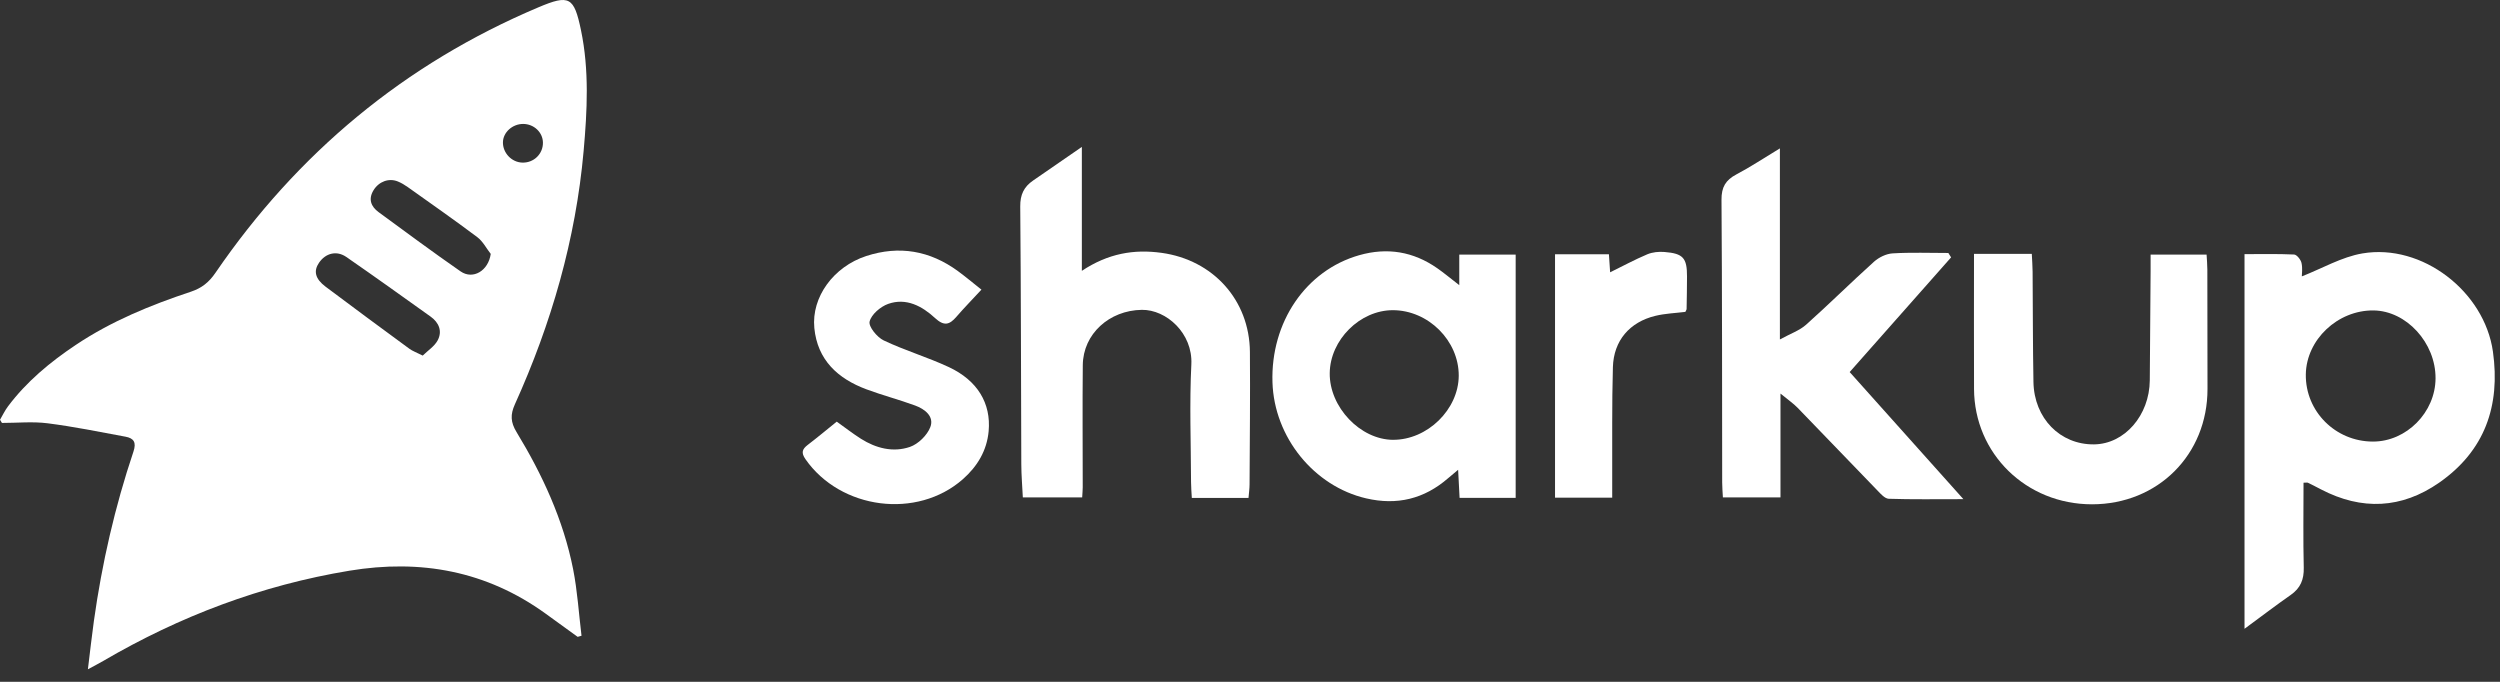
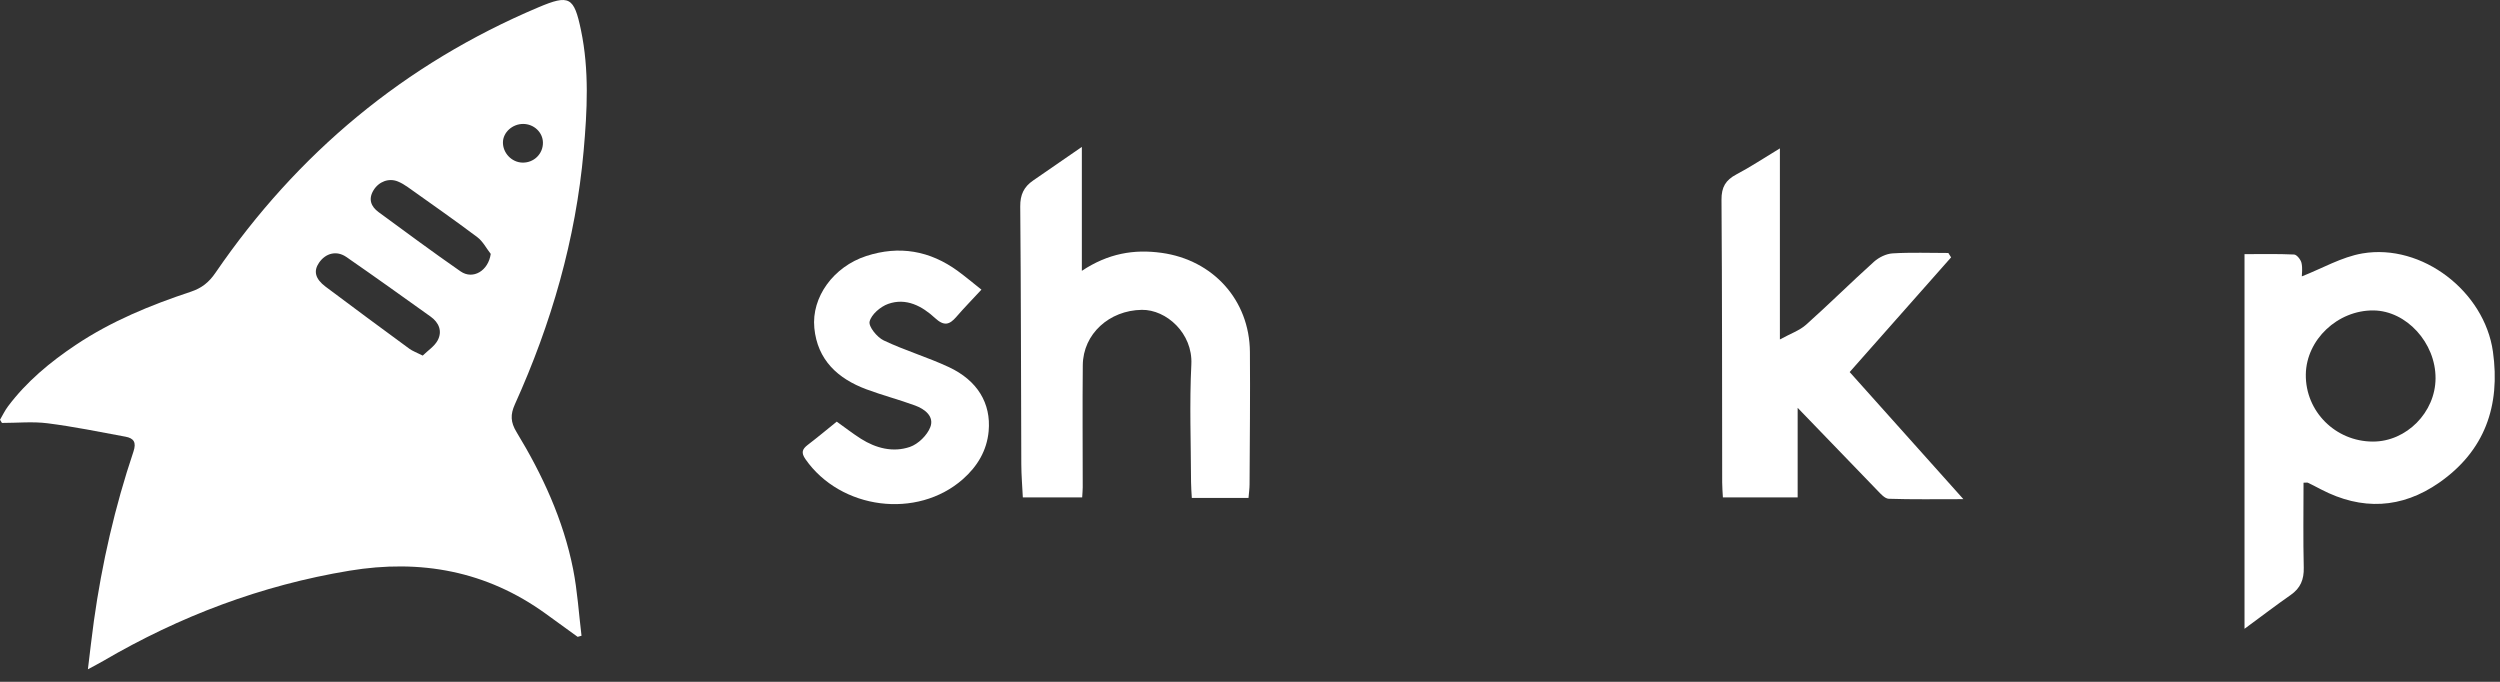
<svg xmlns="http://www.w3.org/2000/svg" width="165" height="45" viewBox="0 0 165 45" fill="none">
  <rect x="0" y="0" width="165" height="45" fill="#333333" stroke="none" />
  <path d="M151.918 18.242C153.261 17.718 154.544 16.962 155.916 16.726C159.864 16.054 163.976 19.239 164.534 23.21C165.035 26.785 163.996 29.76 160.983 31.857C158.511 33.579 155.877 33.702 153.191 32.302C152.905 32.153 152.618 32.003 152.328 31.863C152.278 31.838 152.206 31.859 152.033 31.859C152.033 33.723 152.002 35.593 152.048 37.461C152.068 38.25 151.831 38.819 151.183 39.27C150.221 39.941 149.286 40.656 148.138 41.5V16.773C149.24 16.773 150.326 16.748 151.409 16.798C151.588 16.806 151.848 17.133 151.899 17.352C151.98 17.708 151.92 18.095 151.92 18.242H151.918ZM156.618 29.144C158.826 29.144 160.736 27.216 160.746 24.971C160.758 22.627 158.824 20.511 156.649 20.489C154.285 20.466 152.217 22.421 152.184 24.709C152.149 27.152 154.142 29.144 156.616 29.144H156.618Z" fill="white" />
-   <path d="M96.312 18.82V16.804H100.034V32.86H96.333C96.302 32.258 96.273 31.698 96.236 31.006C95.952 31.245 95.762 31.399 95.577 31.56C93.999 32.93 92.205 33.368 90.162 32.891C86.722 32.091 84.096 28.857 83.983 25.233C83.859 21.261 86.185 17.85 89.701 16.845C91.559 16.314 93.284 16.6 94.866 17.708C95.309 18.017 95.725 18.367 96.312 18.82ZM91.94 29.027C94.205 29.039 96.267 27.026 96.277 24.794C96.284 22.481 94.263 20.474 91.929 20.472C89.756 20.472 87.787 22.433 87.762 24.627C87.736 26.868 89.777 29.016 91.942 29.029L91.94 29.027Z" fill="white" />
  <path d="M71.402 9.69V17.875C73.136 16.726 74.835 16.435 76.663 16.688C80.057 17.154 82.467 19.803 82.494 23.224C82.518 26.137 82.485 29.053 82.471 31.968C82.471 32.25 82.428 32.534 82.401 32.864H78.66C78.642 32.501 78.609 32.159 78.609 31.815C78.601 29.224 78.5 26.629 78.629 24.044C78.73 21.999 76.98 20.427 75.359 20.45C73.216 20.481 71.486 22.036 71.464 24.095C71.437 26.783 71.46 29.471 71.46 32.159C71.46 32.351 71.439 32.544 71.424 32.827H67.507C67.472 32.094 67.408 31.36 67.406 30.627C67.383 24.959 67.387 19.292 67.336 13.626C67.328 12.849 67.581 12.328 68.186 11.914C69.183 11.23 70.176 10.542 71.404 9.694L71.402 9.69Z" fill="white" />
-   <path d="M128.772 16.987C126.552 19.496 124.332 22.005 122.078 24.555C124.498 27.259 126.939 29.988 129.584 32.944C127.736 32.944 126.194 32.969 124.659 32.919C124.4 32.911 124.123 32.594 123.907 32.369C122.148 30.557 120.404 28.728 118.645 26.917C118.366 26.629 118.027 26.4 117.512 25.976V32.829H113.711C113.693 32.474 113.664 32.157 113.664 31.84C113.654 25.62 113.664 19.403 113.619 13.185C113.613 12.351 113.891 11.885 114.603 11.51C115.534 11.02 116.414 10.433 117.473 9.793V22.404C118.179 22.017 118.772 21.815 119.203 21.43C120.721 20.075 122.167 18.639 123.681 17.276C124.004 16.987 124.486 16.748 124.91 16.723C126.132 16.649 127.363 16.697 128.591 16.697C128.651 16.794 128.713 16.892 128.774 16.989L128.772 16.987Z" fill="white" />
-   <path d="M130.282 16.754H134.099C134.119 17.172 134.148 17.55 134.152 17.93C134.171 20.359 134.164 22.787 134.208 25.216C134.253 27.613 135.971 29.352 138.206 29.329C140.22 29.308 141.866 27.416 141.886 25.103C141.905 22.707 141.922 20.311 141.94 17.914C141.942 17.566 141.94 17.218 141.94 16.802H145.635C145.652 17.121 145.685 17.461 145.685 17.801C145.691 20.425 145.693 23.047 145.695 25.671C145.699 30.007 142.42 33.282 138.074 33.284C133.728 33.286 130.304 29.943 130.286 25.667C130.274 22.726 130.284 19.786 130.284 16.754H130.282Z" fill="white" />
+   <path d="M128.772 16.987C126.552 19.496 124.332 22.005 122.078 24.555C124.498 27.259 126.939 29.988 129.584 32.944C127.736 32.944 126.194 32.969 124.659 32.919C124.4 32.911 124.123 32.594 123.907 32.369C122.148 30.557 120.404 28.728 118.645 26.917V32.829H113.711C113.693 32.474 113.664 32.157 113.664 31.84C113.654 25.62 113.664 19.403 113.619 13.185C113.613 12.351 113.891 11.885 114.603 11.51C115.534 11.02 116.414 10.433 117.473 9.793V22.404C118.179 22.017 118.772 21.815 119.203 21.43C120.721 20.075 122.167 18.639 123.681 17.276C124.004 16.987 124.486 16.748 124.91 16.723C126.132 16.649 127.363 16.697 128.591 16.697C128.651 16.794 128.713 16.892 128.774 16.989L128.772 16.987Z" fill="white" />
  <path d="M64.778 19.113C64.168 19.772 63.626 20.326 63.12 20.911C62.658 21.445 62.306 21.539 61.707 20.987C60.864 20.207 59.808 19.634 58.617 20.058C58.112 20.238 57.509 20.752 57.394 21.222C57.313 21.556 57.888 22.26 58.325 22.468C59.721 23.132 61.221 23.574 62.621 24.227C64.518 25.113 65.416 26.623 65.251 28.456C65.134 29.743 64.506 30.782 63.55 31.626C60.529 34.287 55.484 33.632 53.163 30.31C52.86 29.875 52.944 29.643 53.317 29.358C53.958 28.868 54.576 28.351 55.225 27.828C55.768 28.215 56.275 28.611 56.817 28.956C57.816 29.589 58.945 29.875 60.055 29.496C60.603 29.307 61.196 28.728 61.402 28.186C61.67 27.482 61.035 26.996 60.395 26.763C59.336 26.374 58.24 26.089 57.182 25.694C55.297 24.991 53.952 23.762 53.746 21.649C53.546 19.601 55.023 17.599 57.167 16.899C59.353 16.186 61.377 16.542 63.225 17.894C63.717 18.254 64.183 18.648 64.774 19.115L64.778 19.113Z" fill="white" />
-   <path d="M102.632 16.783H106.189C106.218 17.222 106.243 17.603 106.268 17.972C107.085 17.572 107.885 17.138 108.719 16.785C109.061 16.641 109.481 16.6 109.856 16.631C111.09 16.728 111.347 17.028 111.343 18.252C111.341 18.963 111.33 19.677 111.316 20.388C111.316 20.446 111.269 20.503 111.234 20.584C110.581 20.666 109.903 20.689 109.258 20.845C107.557 21.255 106.5 22.481 106.451 24.236C106.381 26.697 106.416 29.16 106.406 31.62C106.406 32.003 106.406 32.386 106.406 32.845H102.632V16.783Z" fill="white" />
  <path d="M38.125 42.032C37.421 41.521 36.718 41.01 36.012 40.501C32.106 37.679 27.76 36.889 23.06 37.667C17.262 38.625 11.865 40.668 6.804 43.628C6.533 43.785 6.254 43.929 5.801 44.174C5.947 43 6.055 41.988 6.197 40.981C6.73 37.175 7.585 33.443 8.809 29.801C9.015 29.189 8.823 28.923 8.289 28.823C6.578 28.505 4.868 28.157 3.144 27.937C2.155 27.811 1.136 27.914 0.129 27.914C0.086 27.844 0.044 27.774 0.001 27.704C0.174 27.41 0.32 27.096 0.524 26.825C1.752 25.185 3.307 23.898 4.996 22.769C7.342 21.199 9.935 20.137 12.598 19.253C13.321 19.012 13.795 18.627 14.219 18.007C19.626 10.11 26.697 4.219 35.528 0.486C37.575 -0.379 37.886 -0.21 38.345 1.992C38.895 4.629 38.757 7.302 38.52 9.957C38.001 15.799 36.389 21.358 33.981 26.689C33.676 27.364 33.697 27.865 34.088 28.511C35.802 31.331 37.18 34.31 37.826 37.566C38.111 39.01 38.201 40.495 38.38 41.96C38.294 41.984 38.209 42.009 38.125 42.032ZM27.9 23.469C28.236 23.138 28.671 22.862 28.885 22.466C29.208 21.865 28.973 21.292 28.424 20.899C26.578 19.578 24.73 18.256 22.862 16.963C22.22 16.518 21.495 16.703 21.058 17.337C20.681 17.885 20.796 18.4 21.486 18.919C23.32 20.297 25.167 21.659 27.017 23.016C27.231 23.173 27.493 23.263 27.9 23.469ZM32.391 16.761C32.098 16.386 31.869 15.928 31.501 15.652C29.995 14.52 28.45 13.442 26.914 12.349C26.71 12.204 26.489 12.071 26.255 11.976C25.665 11.735 25.002 11.982 24.652 12.557C24.296 13.14 24.481 13.628 24.984 13.998C26.78 15.315 28.57 16.643 30.399 17.912C31.217 18.48 32.232 17.871 32.389 16.759L32.391 16.761ZM34.527 8.18C33.82 8.18 33.206 8.732 33.194 9.385C33.181 10.095 33.769 10.713 34.475 10.732C35.235 10.754 35.845 10.157 35.834 9.407C35.822 8.73 35.239 8.182 34.527 8.18Z" fill="white" />
</svg>